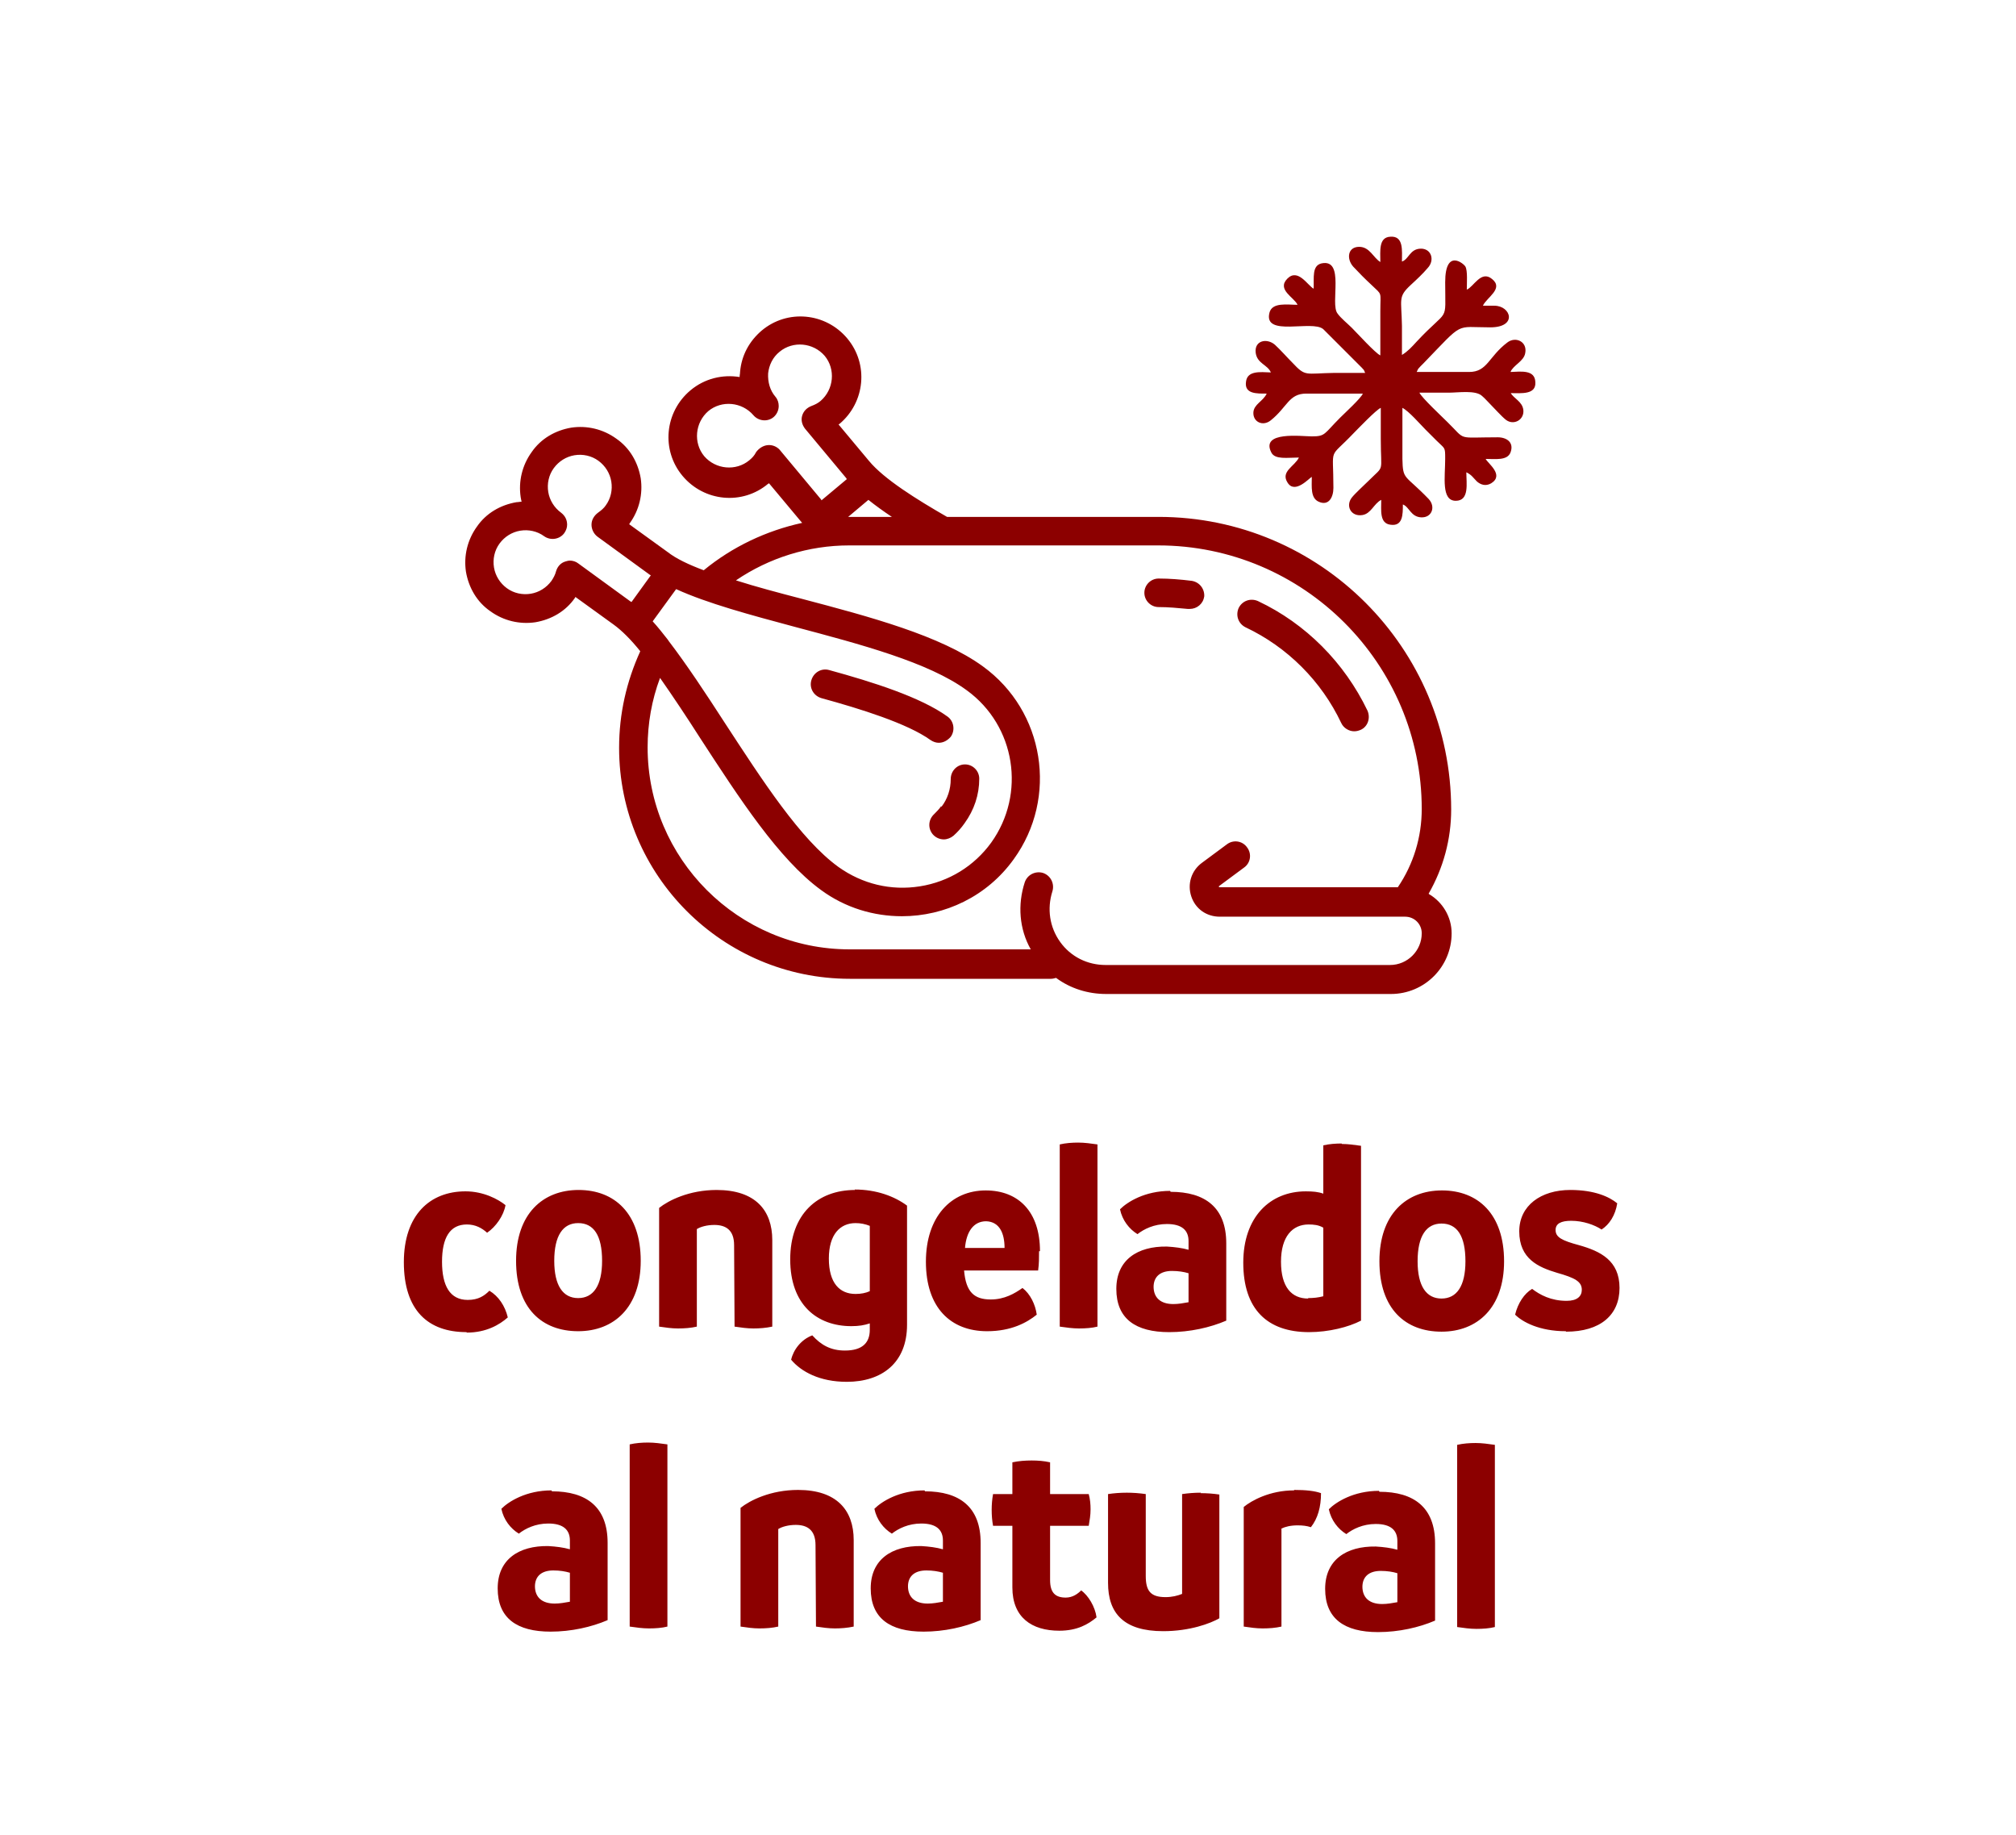
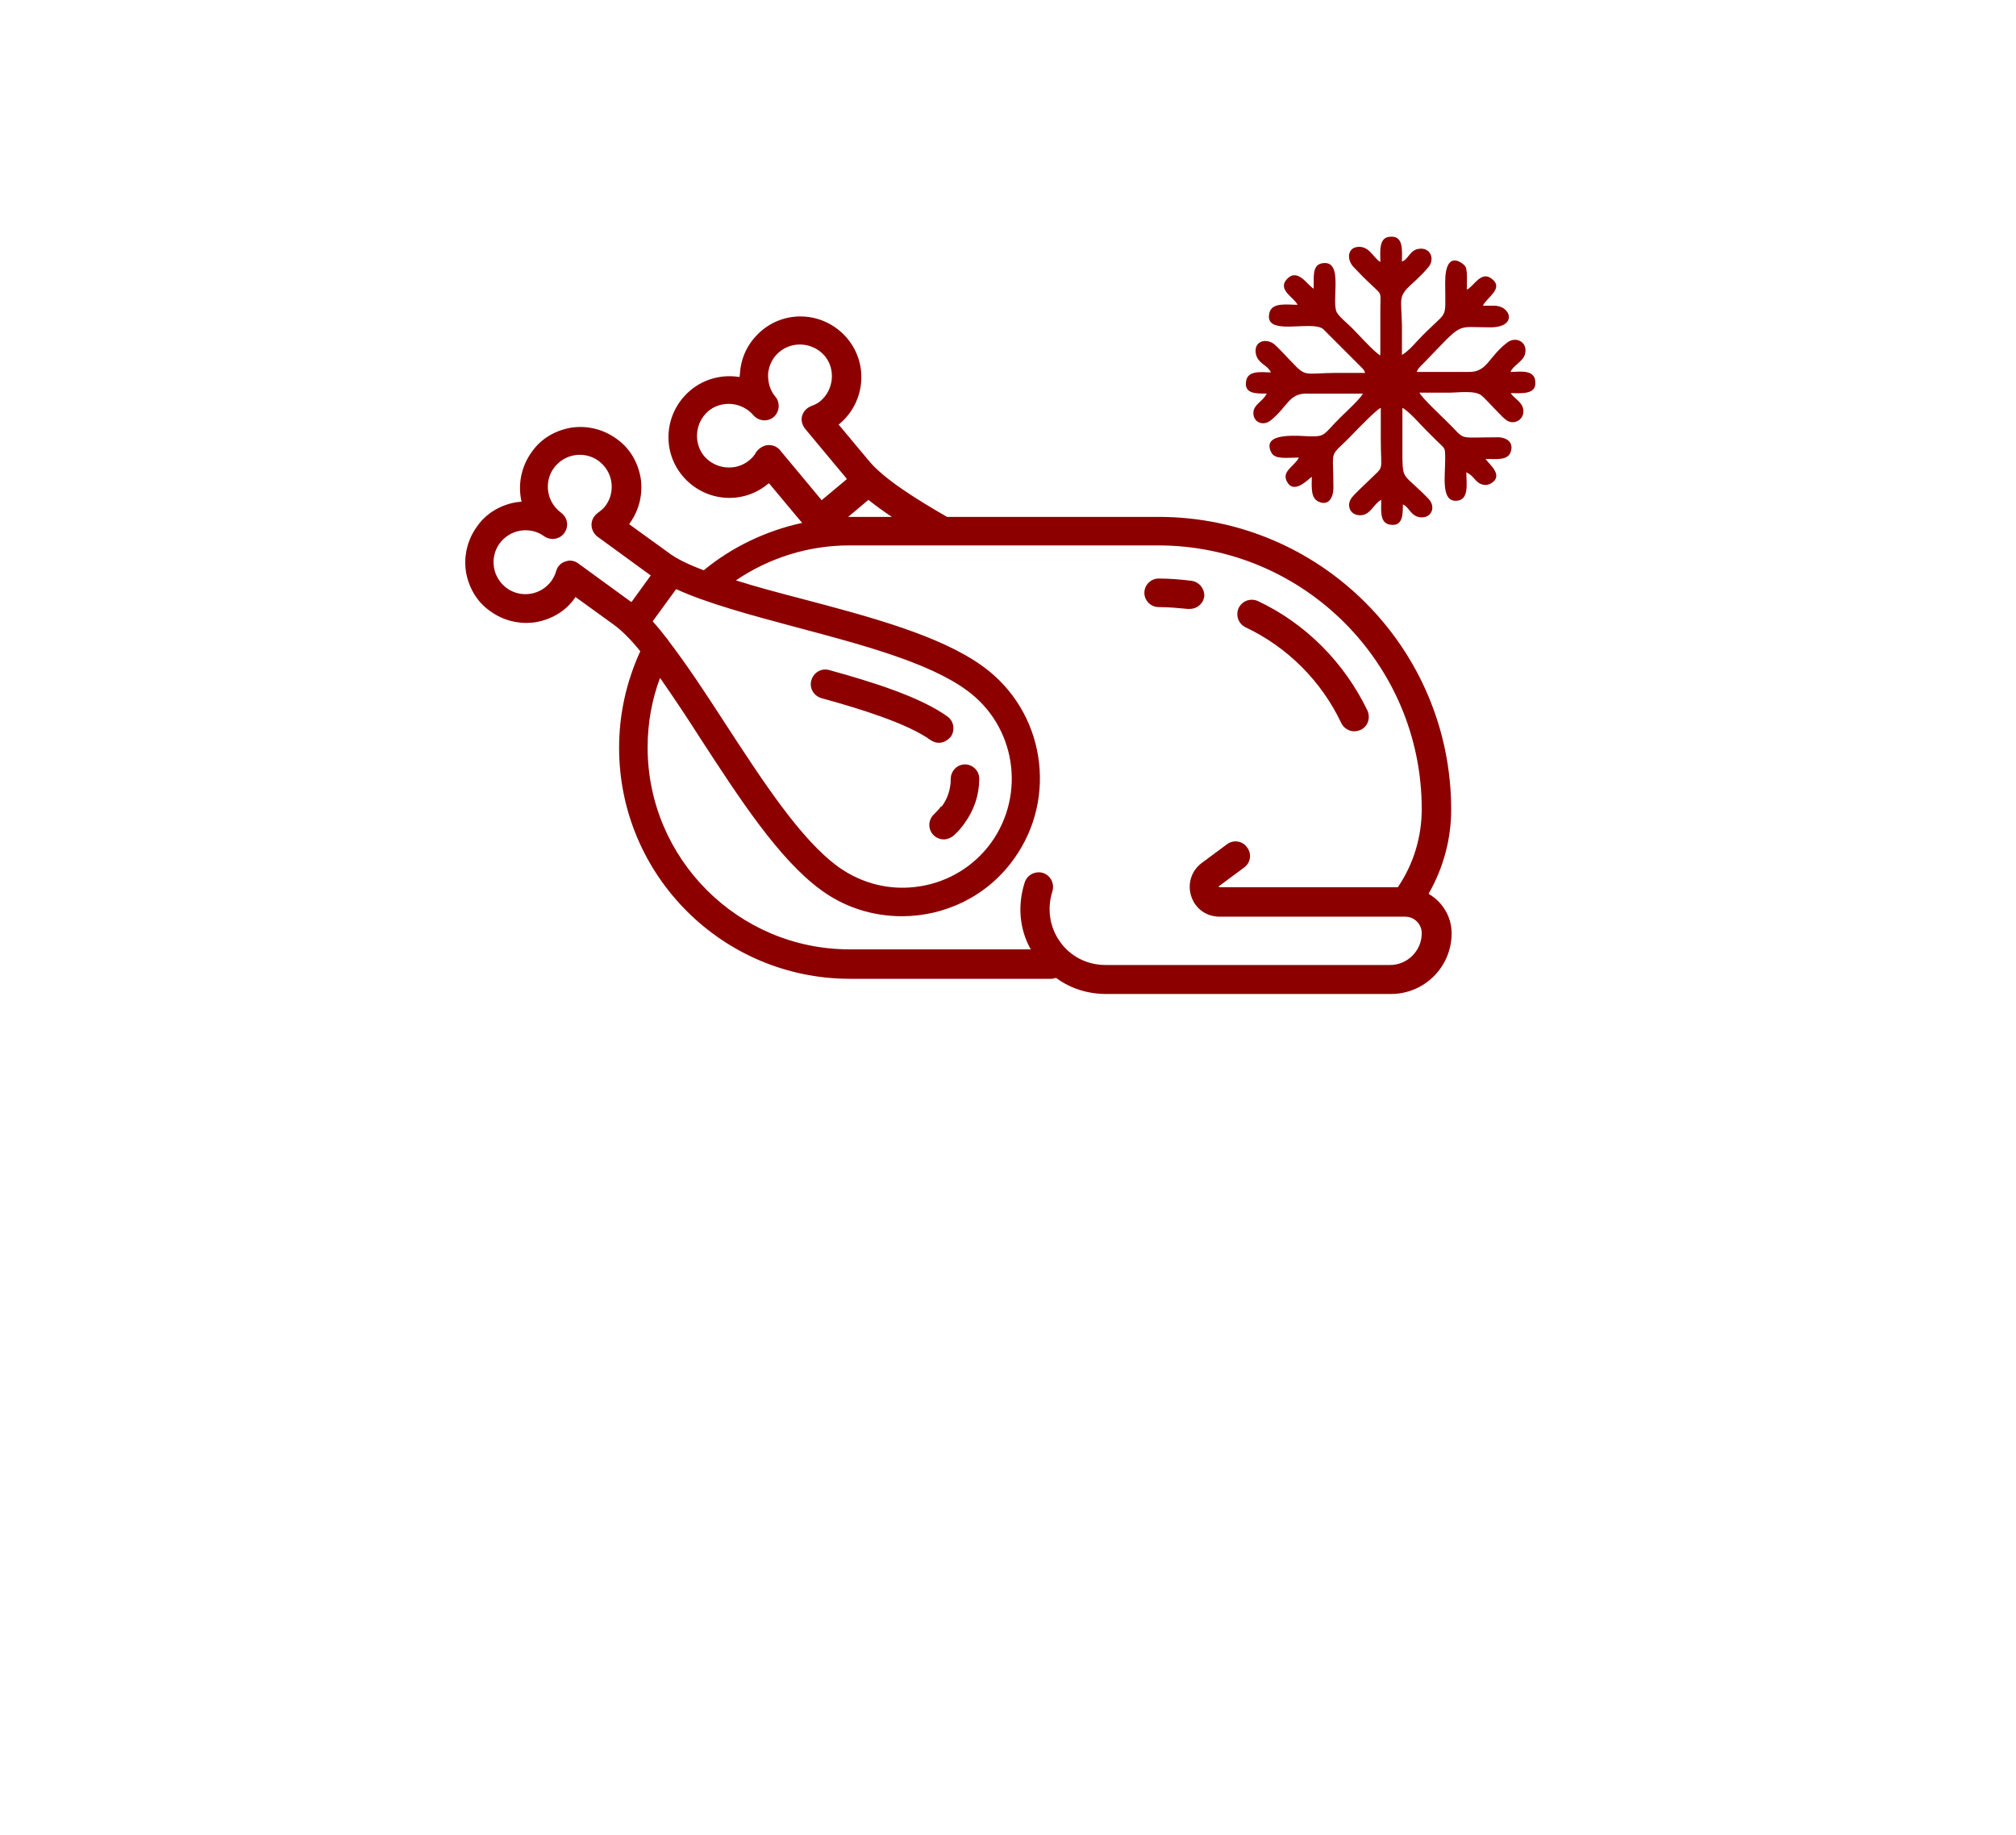
<svg xmlns="http://www.w3.org/2000/svg" xml:space="preserve" width="4.105cm" height="3.736cm" version="1.1" style="shape-rendering:geometricPrecision; text-rendering:geometricPrecision; image-rendering:optimizeQuality; fill-rule:evenodd; clip-rule:evenodd" viewBox="0 0 4383 3988">
  <defs>
    <style type="text/css">
   
    .fil1 {fill:none}
    .fil0 {fill:#8C0000;fill-rule:nonzero}
   
  </style>
  </defs>
  <g id="Capa_x0020_1">
-     <path class="fil0" d="M1257 2893c78,0 136,-52 136,-153 0,-103 -57,-154 -135,-154 -78,0 -136,52 -136,154 0,104 57,153 135,153zm0 -72c-33,0 -52,-27 -52,-81 0,-55 19,-82 52,-82 34,0 52,27 52,82 0,54 -19,81 -52,81zm301 -235c-60,0 -105,23 -125,39l0 258c14,2 27,4 41,4 14,0 28,-1 41,-4l0 -212c8,-5 22,-9 38,-9 25,0 43,11 43,44l1 177c14,2 27,4 41,4 13,0 27,-1 41,-4l0 -188c0,-65 -37,-109 -121,-109zm301 0c-81,0 -141,52 -141,151 0,98 58,145 133,145 16,0 28,-2 40,-6l0 14c0,28 -16,45 -54,45 -31,0 -52,-12 -71,-33 -24,9 -41,31 -46,53 22,26 62,48 121,48 76,0 131,-41 131,-124l0 -259c-27,-20 -66,-35 -114,-35zm1 226c-34,0 -58,-23 -58,-77 0,-53 25,-77 58,-77 11,0 21,2 31,6l0 142c-9,4 -19,6 -31,6zm401 -93c0,-86 -47,-132 -118,-132 -75,0 -130,57 -130,155 0,100 54,151 133,151 53,0 87,-19 108,-36 -3,-22 -14,-45 -31,-58 -17,12 -39,25 -69,25 -36,0 -54,-16 -58,-63l161 0c2,-15 2,-27 2,-42zm-163 -7c3,-36 19,-58 46,-58 29,1 40,26 40,58l-86 0zm248 175c14,0 28,-1 40,-4l0 -396c-14,-2 -28,-4 -42,-4 -13,0 -27,1 -40,4l0 396c14,2 28,4 42,4zm198 -299c-55,0 -93,24 -109,40 5,24 20,43 38,54 14,-11 36,-22 64,-22 33,0 47,14 47,37l0 19c-14,-4 -30,-6 -47,-7 -64,-1 -110,29 -110,92 0,65 42,94 115,94 45,0 89,-10 124,-25l0 -168c0,-78 -46,-112 -121,-112zm-36 209c0,-23 15,-35 40,-35 14,0 26,2 36,5l0 63c-11,2 -22,4 -33,4 -28,0 -43,-14 -43,-38zm409 -312c-13,0 -27,1 -40,4l0 105c-11,-4 -23,-5 -38,-5 -78,0 -136,56 -136,155 0,101 52,151 143,151 43,0 86,-11 113,-25l0 -380c-14,-2 -28,-4 -42,-4zm-73 337c-36,0 -59,-25 -59,-80 0,-55 25,-81 60,-81 11,0 22,1 32,7l0 149c-11,3 -22,4 -33,4zm290 72c78,0 136,-52 136,-153 0,-103 -57,-154 -135,-154 -78,0 -136,52 -136,154 0,104 57,153 135,153zm0 -72c-33,0 -52,-27 -52,-81 0,-55 19,-82 52,-82 34,0 52,27 52,82 0,54 -19,81 -52,81zm271 72c74,0 116,-36 116,-95 0,-60 -42,-80 -88,-93 -37,-10 -51,-17 -51,-33 0,-14 12,-20 34,-20 26,0 51,9 66,19 17,-11 30,-31 34,-57 -17,-14 -49,-29 -102,-29 -64,0 -111,34 -111,90 0,60 42,78 82,90 39,11 54,19 54,37 0,14 -10,24 -33,24 -34,0 -58,-13 -75,-26 -17,10 -31,31 -37,56 16,16 53,36 110,36zm-2206 345c-55,0 -93,24 -109,40 5,24 20,43 38,54 14,-11 36,-22 64,-22 33,0 47,14 47,37l0 19c-14,-4 -30,-6 -47,-7 -64,-1 -110,29 -110,92 0,65 42,94 115,94 45,0 89,-10 124,-25l0 -168c0,-78 -46,-112 -121,-112zm-36 209c0,-23 15,-35 40,-35 14,0 26,2 36,5l0 63c-11,2 -22,4 -33,4 -28,0 -43,-14 -43,-38zm248 91c14,0 28,-1 40,-4l0 -396c-14,-2 -28,-4 -42,-4 -13,0 -27,1 -40,4l0 396c14,2 28,4 42,4zm324 -301c-60,0 -105,23 -125,39l0 258c14,2 27,4 41,4 14,0 28,-1 41,-4l0 -212c8,-5 22,-9 38,-9 25,0 43,11 43,44l1 177c14,2 27,4 41,4 13,0 27,-1 41,-4l0 -188c0,-65 -37,-109 -121,-109zm275 1c-55,0 -93,24 -109,40 5,24 20,43 38,54 14,-11 36,-22 64,-22 33,0 47,14 47,37l0 19c-14,-4 -30,-6 -47,-7 -64,-1 -110,29 -110,92 0,65 42,94 115,94 45,0 89,-10 124,-25l0 -168c0,-78 -46,-112 -121,-112zm-36 209c0,-23 15,-35 40,-35 14,0 26,2 36,5l0 63c-11,2 -22,4 -33,4 -28,0 -43,-14 -43,-38zm377 8c-8,8 -19,16 -34,16 -22,0 -34,-10 -34,-38l0 -118 84 0c2,-12 4,-23 4,-36 0,-11 -1,-22 -4,-33l-84 0 0 -69c-13,-3 -27,-4 -40,-4 -14,0 -28,1 -42,4l0 69 -42 0c-2,11 -3,23 -3,34 0,13 1,24 3,35l42 0 0 134c0,65 42,94 102,94 39,0 63,-14 81,-29 -3,-23 -18,-48 -34,-59zm260 -212c-14,0 -27,1 -41,3l0 217c-10,4 -22,7 -36,7 -33,0 -43,-14 -43,-46l0 -178c-14,-2 -28,-3 -41,-3 -14,0 -28,1 -41,3l0 193c0,66 34,105 120,105 58,0 103,-17 122,-28l0 -269c-13,-2 -27,-3 -41,-3zm202 -5c-52,0 -92,22 -109,36l0 260c14,2 27,4 41,4 14,0 28,-1 41,-4l0 -213c8,-4 20,-7 35,-7 11,0 20,1 29,4 15,-19 22,-44 22,-74 -14,-5 -33,-7 -58,-7zm185 1c-55,0 -93,24 -109,40 5,24 20,43 38,54 14,-11 36,-22 64,-22 33,0 47,14 47,37l0 19c-14,-4 -30,-6 -47,-7 -64,-1 -110,29 -110,92 0,65 42,94 115,94 45,0 89,-10 124,-25l0 -168c0,-78 -46,-112 -121,-112zm-36 209c0,-23 15,-35 40,-35 14,0 26,2 36,5l0 63c-11,2 -22,4 -33,4 -28,0 -43,-14 -43,-38zm248 91c14,0 28,-1 40,-4l0 -396c-14,-2 -28,-4 -42,-4 -13,0 -27,1 -40,4l0 396c14,2 28,4 42,4zm-2195 -644c42,0 71,-17 89,-33 -6,-25 -20,-46 -40,-58 -11,11 -24,20 -47,20 -39,0 -56,-31 -56,-83 0,-52 17,-81 54,-81 19,0 33,8 44,18 19,-13 36,-37 40,-60 -16,-13 -48,-30 -87,-30 -77,0 -134,51 -134,154 0,105 53,152 136,152z" />
    <path class="fil0" d="M2046 1752c-4,6 -10,12 -15,17 -13,12 -14,31 -3,44 6,7 15,11 24,11 7,0 15,-3 21,-8 9,-8 17,-17 24,-27 21,-29 32,-62 32,-97 0,-17 -14,-31 -31,-31 0,0 0,0 0,0 -17,0 -31,14 -31,32 0,22 -7,43 -20,60zm-260 -235c84,23 187,55 237,91 6,4 12,6 18,6 10,0 19,-5 26,-13 10,-14 7,-34 -7,-44 -58,-42 -162,-75 -257,-101 -17,-5 -34,5 -39,22 -5,17 5,34 22,39zm1320 425c32,-56 49,-118 49,-183 0,-351 -285,-636 -636,-636l-460 0c-66,-38 -137,-82 -170,-122l-66 -79c1,0 1,-1 2,-1 56,-47 64,-130 17,-186 -47,-56 -130,-64 -186,-17 -27,23 -44,54 -47,90 0,4 -1,7 -1,11 -37,-6 -76,3 -107,29 -56,47 -64,130 -17,186 47,56 130,64 186,17 1,0 1,-1 2,-1l66 79c2,2 4,5 6,7 -78,17 -152,52 -214,103 -32,-12 -60,-25 -79,-40l-83 -60c0,-1 1,-1 1,-2 21,-29 29,-64 24,-98 -6,-35 -24,-66 -53,-86 -29,-21 -64,-29 -98,-24 -35,6 -66,24 -86,53 -21,29 -29,64 -24,98 1,4 1,7 2,10 -4,0 -7,1 -11,1 -35,6 -66,24 -86,53 -21,29 -29,64 -24,98 6,35 24,66 53,86 29,21 64,29 98,24 35,-6 66,-24 86,-53 0,-1 1,-1 1,-2l83 60c18,13 38,33 58,58 -30,66 -46,136 -46,210 0,277 225,502 502,502l437 0c4,0 7,-1 11,-2 31,23 69,35 109,35l619 0c73,0 132,-59 132,-132 0,-36 -20,-68 -49,-85zm-1218 -856c15,12 33,25 51,37l-92 0c-1,0 -2,0 -3,0l44 -37zm-192 -108c-7,-8 -17,-12 -27,-11 -10,1 -19,7 -25,15 -4,8 -9,13 -15,18 -29,24 -73,20 -98,-9 -24,-29 -20,-73 9,-98 29,-24 73,-20 98,9 11,13 31,15 44,4 7,-6 11,-15 11,-24 0,-7 -2,-14 -7,-20 -12,-14 -17,-32 -16,-51 2,-18 10,-35 25,-47 29,-24 73,-20 98,9 24,29 20,73 -9,98 -6,5 -12,8 -20,11 -10,4 -17,11 -20,21 -3,10 0,20 6,28l90 108c0,1 1,1 1,2l-55 46c0,-1 -1,-1 -1,-2l-90 -108zm-242 415c-1,-1 -1,-2 -2,-3 -11,-14 -22,-28 -33,-40l51 -70c68,31 161,56 258,82 143,38 291,77 374,138 106,77 129,225 53,331 -37,51 -92,85 -155,95 -63,10 -125,-5 -177,-42 -83,-60 -166,-189 -247,-313 -42,-65 -83,-127 -122,-178zm-197 -169c-5,-4 -12,-6 -18,-6 -3,0 -7,1 -10,2 -10,3 -17,11 -20,21 -2,8 -6,15 -10,21 -11,15 -27,25 -45,28 -18,3 -37,-1 -52,-12 -15,-11 -25,-27 -28,-45 -3,-18 1,-37 12,-52 11,-15 27,-25 45,-28 18,-3 37,1 52,12 14,10 34,7 44,-7 4,-6 6,-12 6,-18 0,-10 -4,-19 -13,-26 -15,-11 -25,-27 -28,-45 -3,-18 1,-37 12,-52 11,-15 27,-25 45,-28 18,-3 37,1 52,12 15,11 25,27 28,45 3,18 -1,37 -12,52 -4,6 -10,11 -17,16 -8,6 -14,15 -14,26 0,10 5,20 13,26l114 83c1,0 1,1 2,1l-42 58c-1,0 -1,-1 -2,-1l-114 -83zm1766 873l-619 0c-40,0 -76,-18 -99,-50 -23,-32 -29,-72 -17,-110 5,-16 -3,-34 -20,-40 -16,-5 -34,3 -40,20 -16,49 -12,102 13,146l-394 0c-242,0 -439,-197 -439,-439 0,-52 9,-103 27,-151 28,40 58,85 88,132 84,129 170,262 262,329 53,39 115,57 176,57 93,0 185,-43 243,-124 97,-134 67,-322 -67,-419 -92,-67 -246,-108 -394,-147 -50,-13 -99,-26 -143,-40 72,-49 158,-76 246,-76l201 0c2,0 4,0 6,0l465 0c316,0 573,257 573,573 0,61 -18,120 -52,170l-387 0c-1,0 -2,0 -2,-1 0,-1 0,-2 1,-2l54 -40c14,-10 17,-30 6,-44 -10,-14 -30,-17 -44,-6l-54 40c-23,17 -32,46 -23,73 9,27 33,44 62,44l403 0c0,0 0,0 0,0 0,0 0,0 0,0 20,0 36,16 36,36 0,38 -31,69 -69,69zm-405 -799c2,-17 -9,-33 -27,-36 -24,-3 -48,-5 -72,-5 -17,0 -31,14 -31,31 0,17 14,31 31,31 21,0 42,2 63,4 2,0 3,0 5,0 15,0 29,-11 31,-27zm90 65c91,43 165,117 208,208 5,11 17,18 28,18 5,0 9,-1 14,-3 16,-7 22,-26 15,-42 -50,-104 -134,-189 -238,-238 -16,-7 -34,-1 -42,15 -7,16 -1,34 15,42zm576 -509c23,0 56,4 54,-24 -1,-27 -30,-23 -54,-22 6,-15 29,-23 32,-41 5,-25 -21,-37 -39,-23 -41,31 -43,64 -83,64l-114 0c5,-10 1,-4 8,-12 3,-3 4,-4 7,-7 89,-92 67,-78 145,-78 60,0 45,-47 9,-47l-25 0c8,-18 46,-37 20,-58 -24,-20 -40,17 -55,23 0,-14 2,-41 -3,-50 -3,-6 -44,-41 -44,34 0,92 9,53 -62,129 -11,12 -19,21 -32,29l0 -63c-1,-59 -9,-63 19,-89 13,-12 26,-24 37,-37 16,-17 8,-43 -16,-42 -23,1 -25,23 -40,28 0,-24 4,-56 -25,-54 -26,1 -22,31 -22,55 -15,-9 -23,-33 -46,-33 -25,0 -28,26 -13,43 13,14 26,27 40,40 24,23 19,13 19,57l0 96c-11,-5 -50,-48 -62,-60 -9,-9 -24,-21 -31,-31 -17,-21 17,-120 -35,-109 -21,5 -16,31 -17,55 -13,-7 -34,-45 -57,-22 -24,24 15,41 22,57 -22,0 -55,-6 -61,17 -14,54 93,15 117,36l77 77c2,2 6,6 7,7 6,7 3,2 7,11l-66 0c-65,1 -63,9 -92,-22 -12,-12 -26,-28 -38,-39 -17,-15 -45,-10 -42,17 3,24 26,26 33,43 -24,-1 -51,-4 -54,20 -4,27 23,26 45,26 -8,17 -28,23 -29,41 -1,21 21,31 38,17 36,-29 39,-58 77,-58l123 0c-4,10 -39,42 -49,52 -36,36 -32,41 -62,41 -22,0 -112,-12 -88,35 8,16 35,11 60,11 -9,19 -40,30 -25,54 16,27 48,-10 53,-12 0,22 -3,46 15,54 22,10 32,-10 32,-30 0,-94 -12,-60 44,-119 9,-9 49,-51 59,-55l0 67c0,77 9,56 -26,91 -10,10 -29,27 -37,37 -14,18 -2,42 23,38 19,-3 25,-25 41,-33 0,23 -4,51 20,54 27,4 27,-22 27,-44 14,5 17,27 40,28 23,1 32,-23 16,-40 -52,-54 -56,-40 -57,-87l0 -111c14,7 39,36 50,47 9,9 15,15 24,24 19,19 19,13 19,40 0,39 -9,91 23,91 30,0 23,-38 23,-62 12,6 14,11 23,20 8,7 19,11 31,4 29,-18 -7,-43 -12,-53 21,0 47,4 54,-14 8,-21 -7,-33 -28,-33 -91,0 -67,8 -109,-33 -12,-12 -56,-53 -61,-64l64 0c20,0 58,-6 72,7 7,6 11,11 18,18 10,10 24,26 34,34 17,13 40,0 38,-21 -2,-19 -21,-25 -28,-38z" />
    <rect class="fil1" width="4383" height="3988" />
  </g>
</svg>